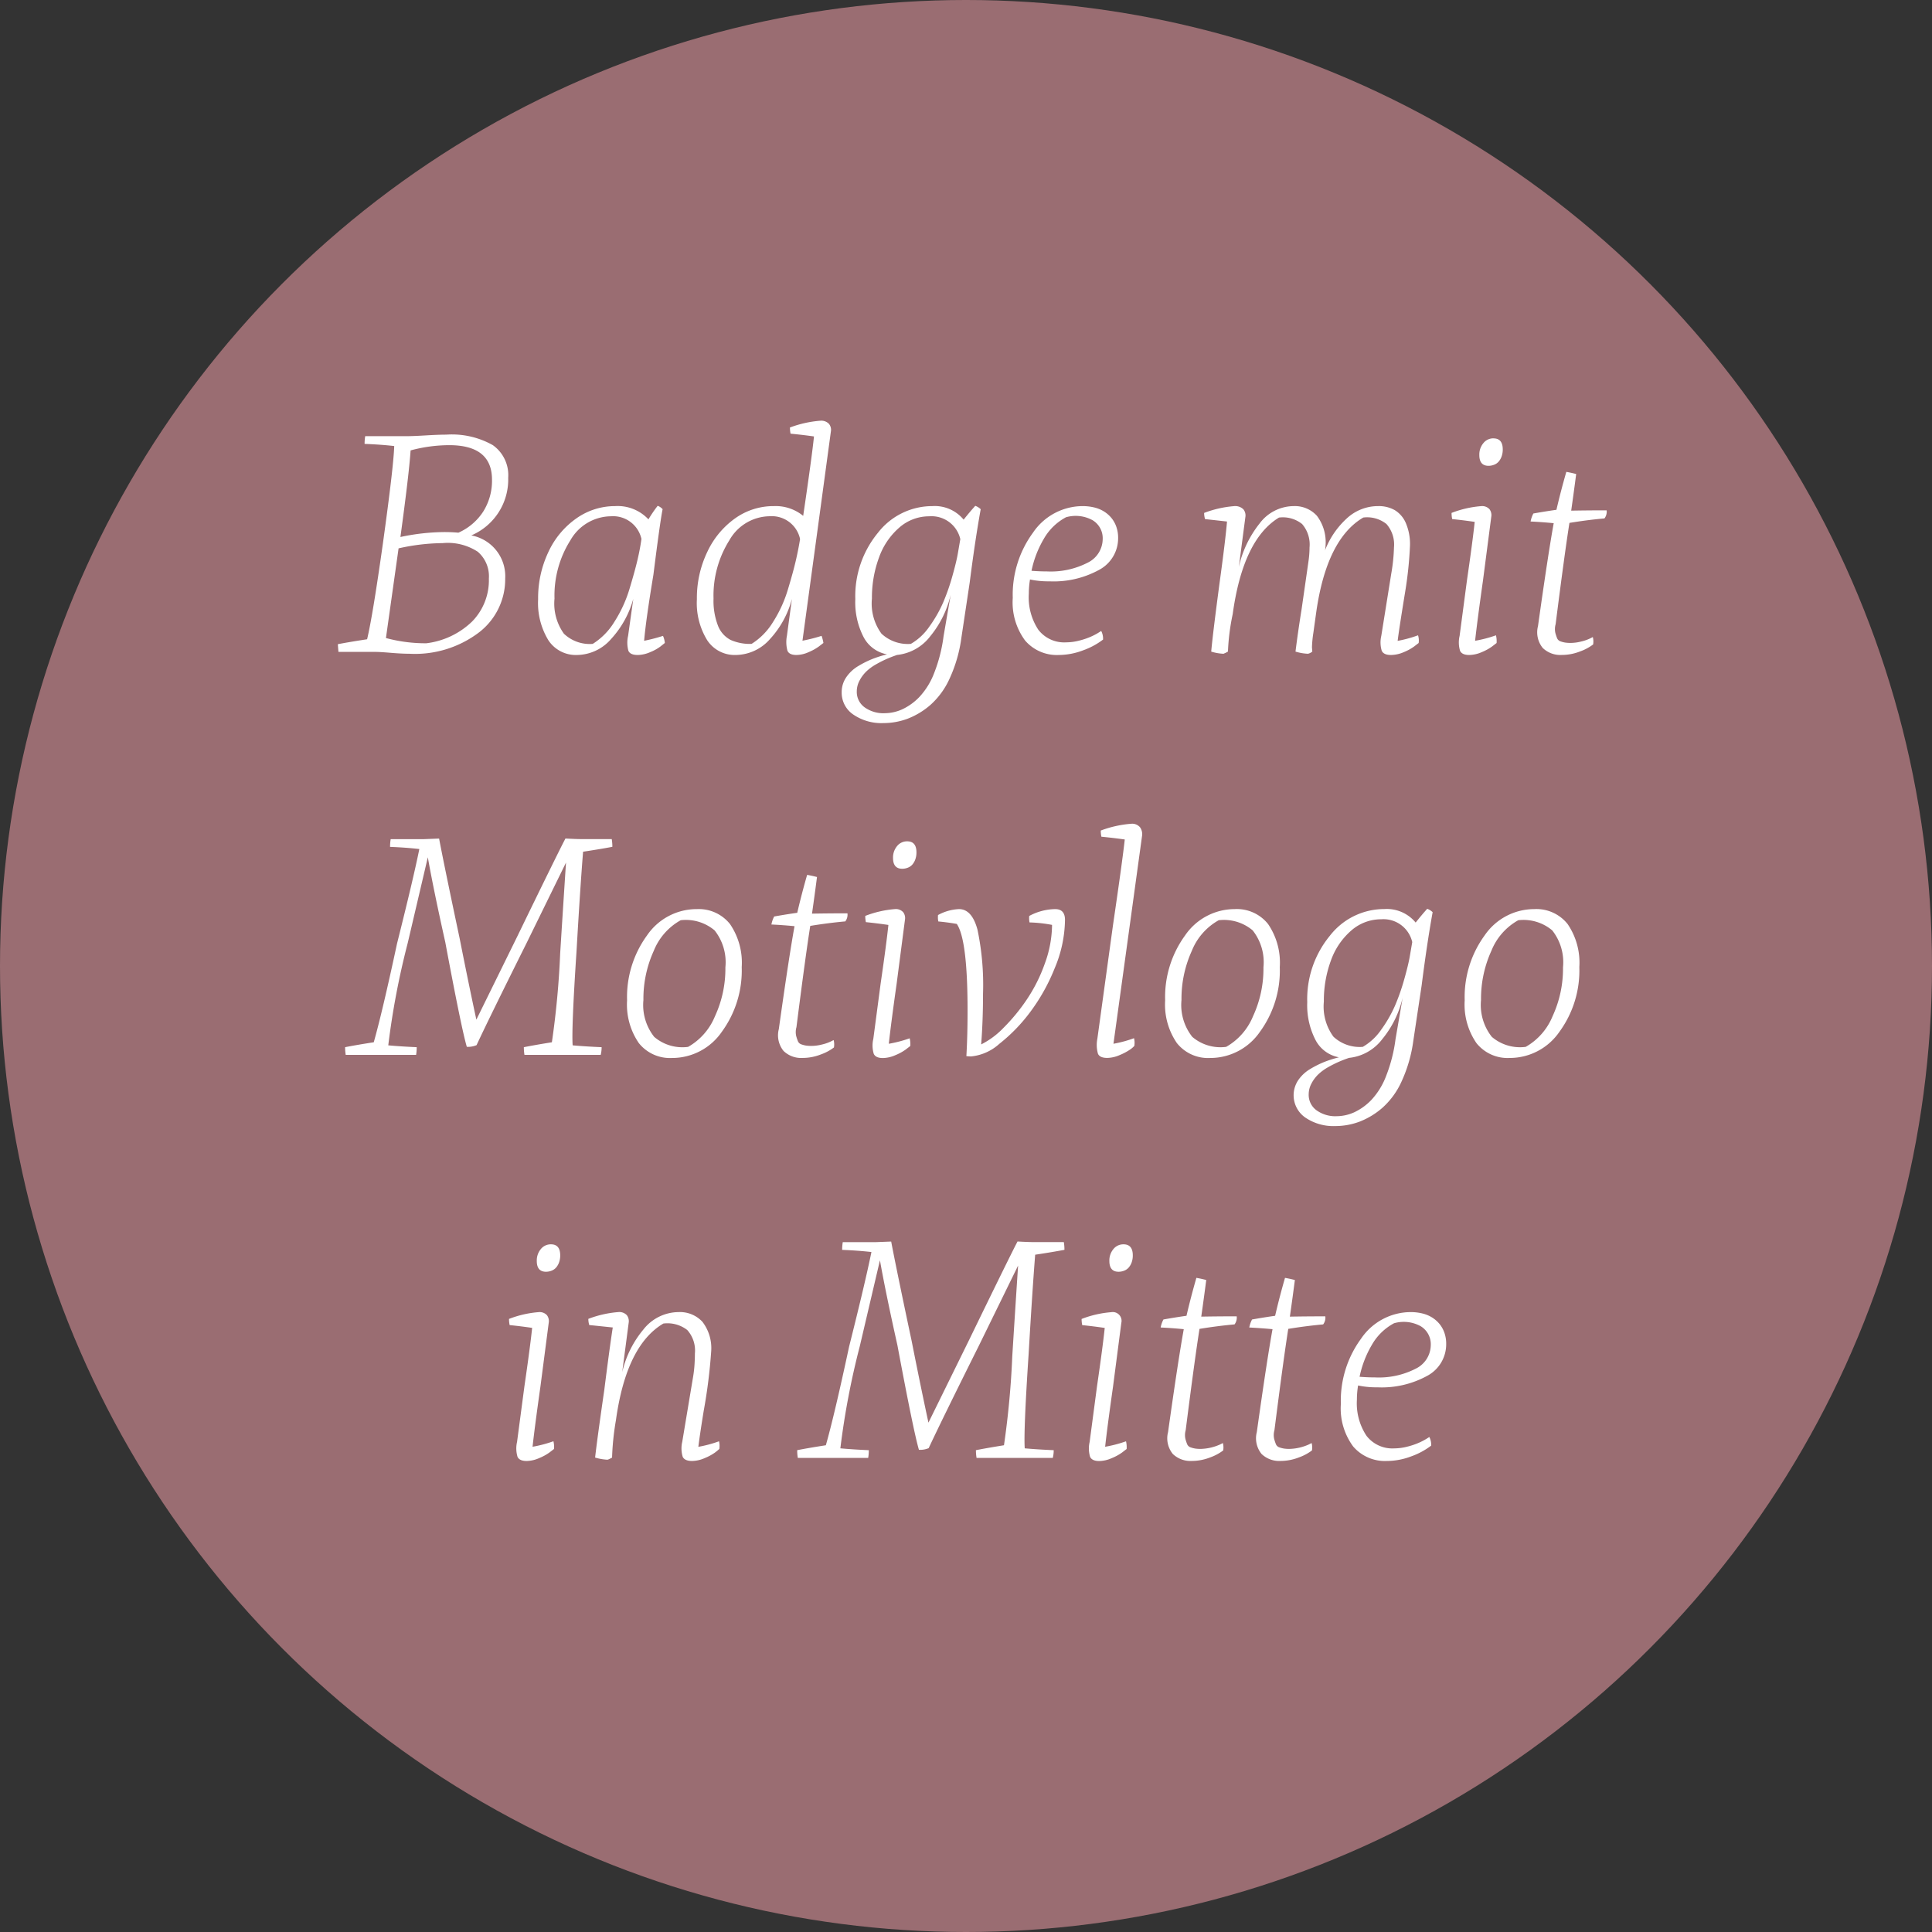
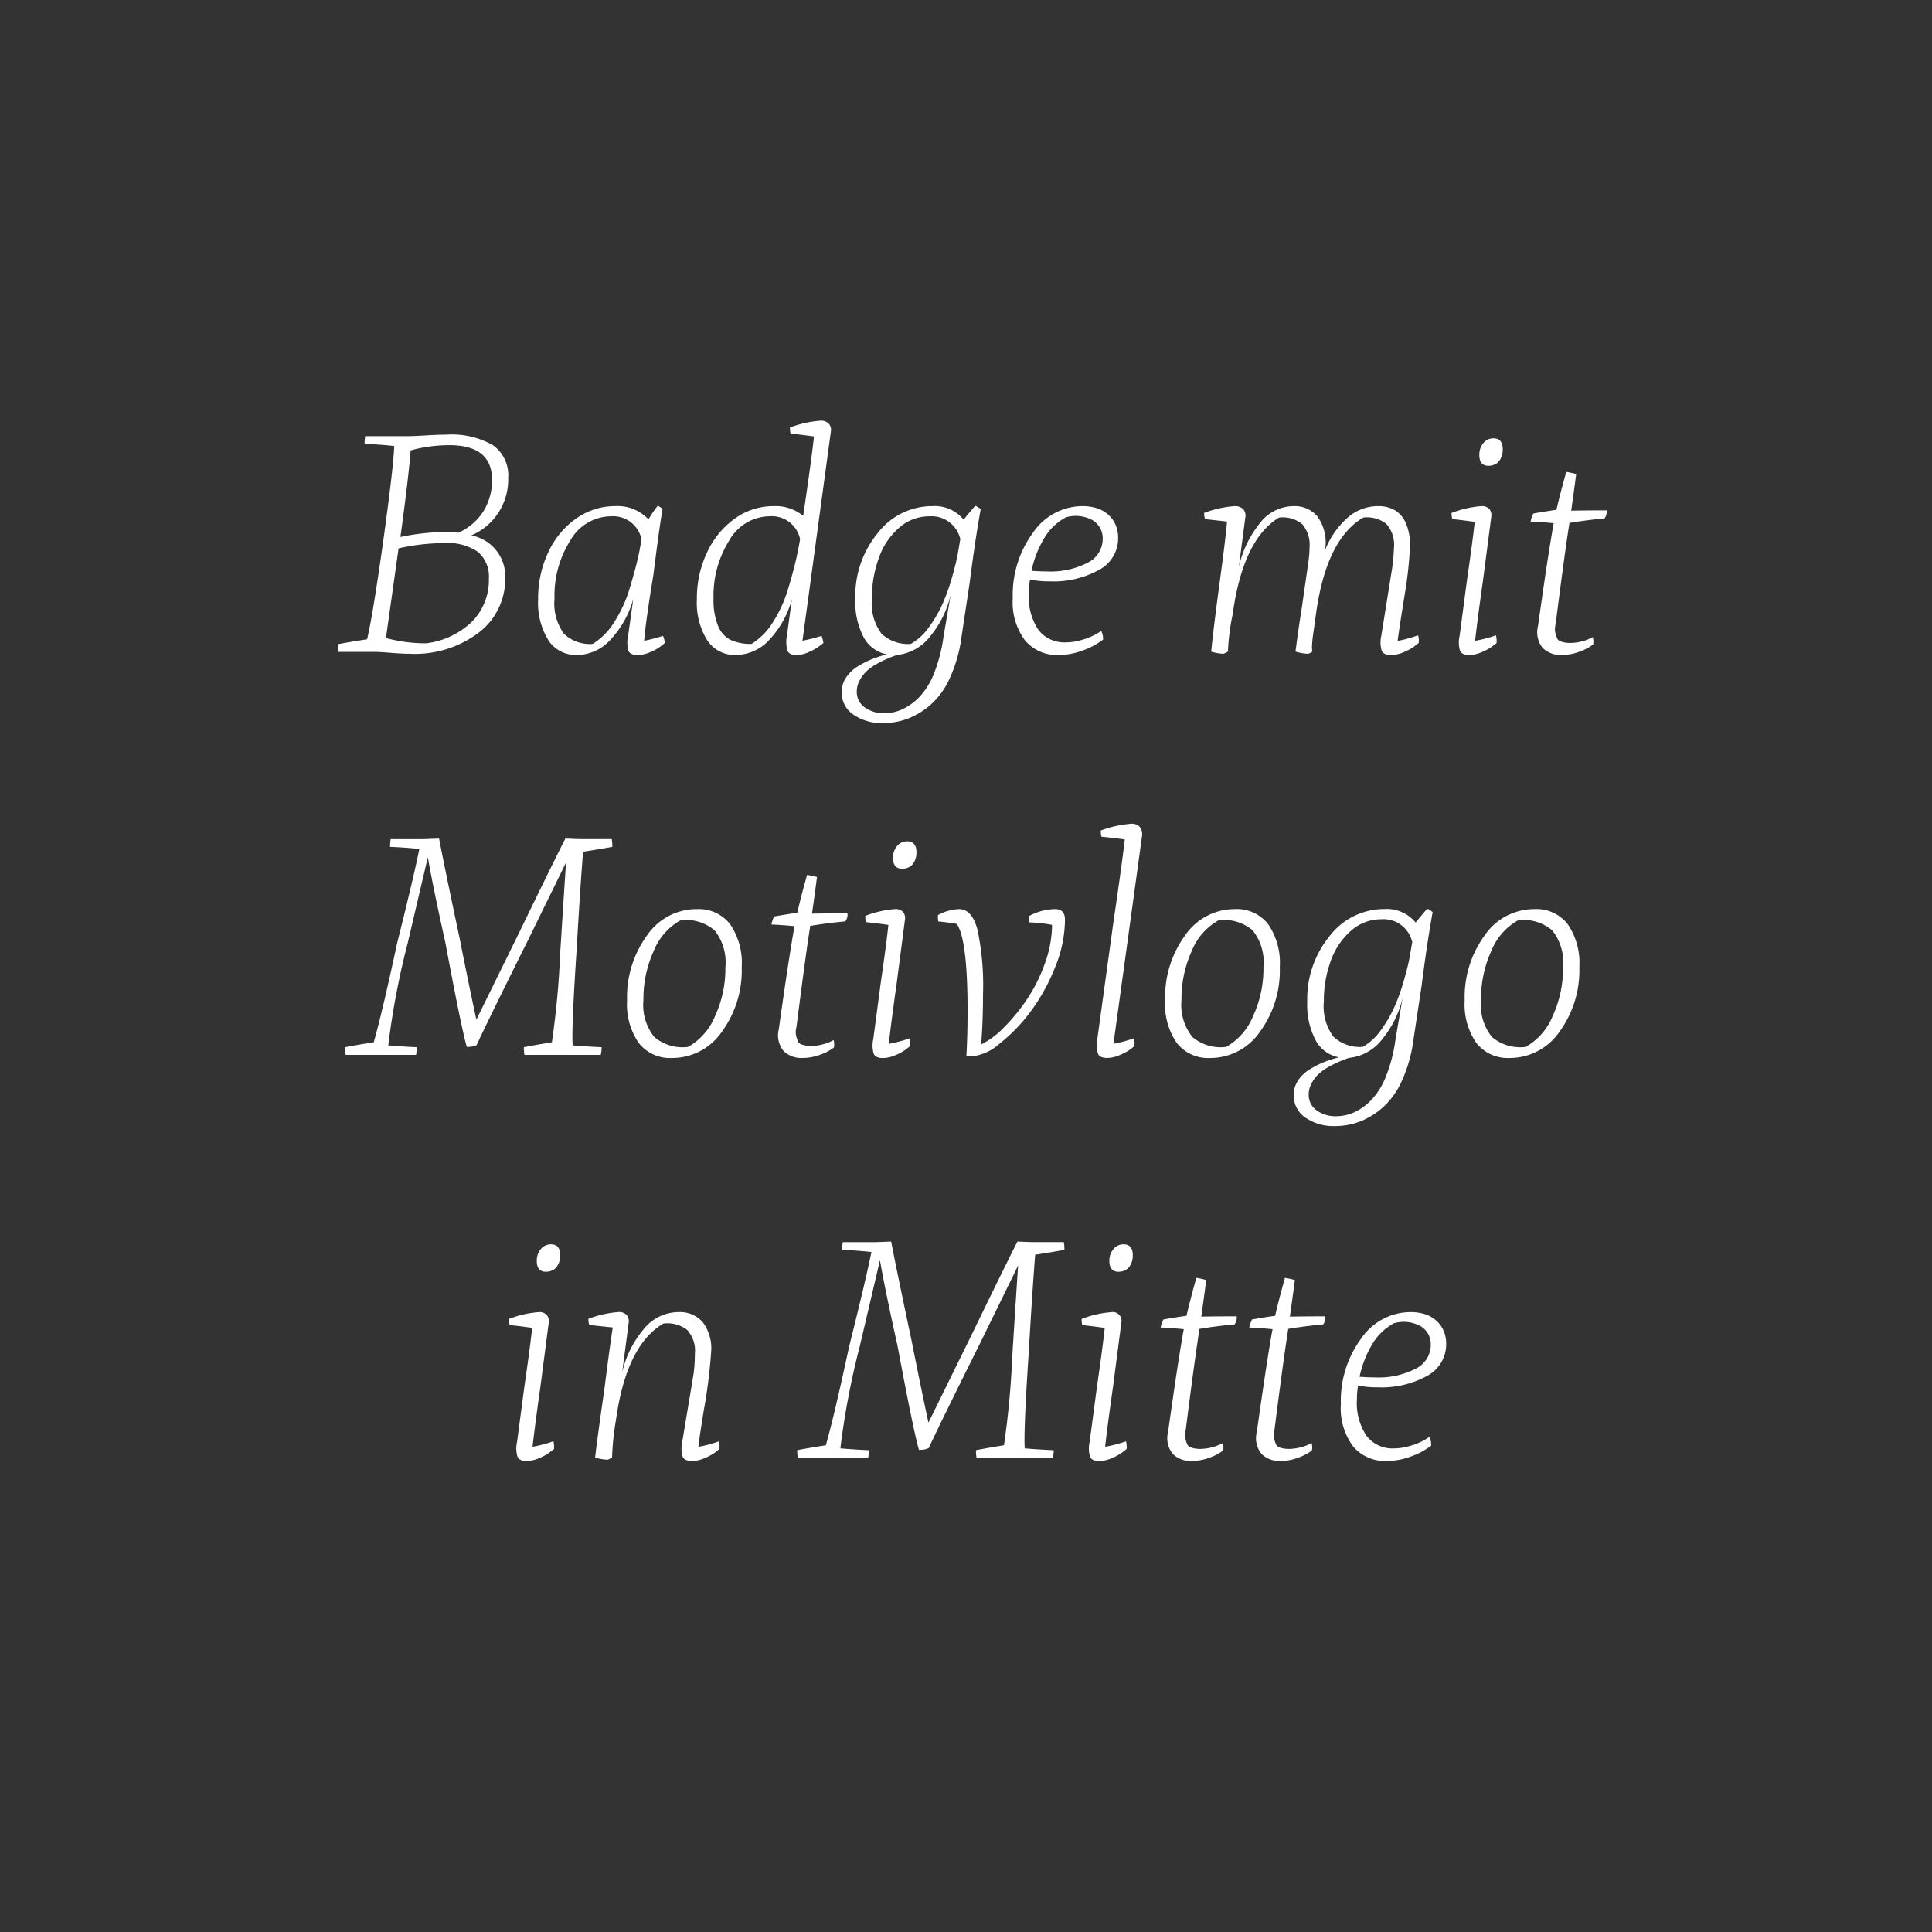
<svg xmlns="http://www.w3.org/2000/svg" width="163" height="163" viewBox="0 0 163 163">
  <rect x="0" y="0" width="163" height="163" fill="#333333" stroke="none" />
  <g id="news-logo" transform="translate(-1462 -3142)">
-     <circle id="Ellipse_8" data-name="Ellipse 8" cx="81.5" cy="81.5" r="81.5" transform="translate(1462 3142)" fill="#9a6d72" />
    <path id="Path_25" data-name="Path 25" d="M-42.237-9.828a3.5,3.5,0,0,1,2.86,3.64,5.66,5.66,0,0,1-2.184,4.524,8.932,8.932,0,0,1-5.9,1.82q-.624,0-1.56-.078T-50.3,0h-3.146q-.026-.312-.052-.65.936-.182,2.47-.416.468-1.95,1.326-8.034.91-6.552.962-8.268-1.144-.13-2.5-.182a3.95,3.95,0,0,1,.052-.65h3.458q.572,0,1.651-.065t1.729-.065a7.037,7.037,0,0,1,3.926.884,3.1,3.1,0,0,1,1.3,2.756A5.123,5.123,0,0,1-42.237-9.828ZM-47.359-17q-.13,1.976-.858,7.306a18.243,18.243,0,0,1,3.692-.416q.65,0,1.2.052a4.807,4.807,0,0,0,2.093-1.781,4.88,4.88,0,0,0,.741-2.691q0-2.912-3.614-2.912A12.632,12.632,0,0,0-47.359-17ZM-46.033-.728a6.718,6.718,0,0,0,3.861-1.833,4.966,4.966,0,0,0,1.417-3.627,2.731,2.731,0,0,0-.936-2.262,4.614,4.614,0,0,0-2.964-.728,17.57,17.57,0,0,0-3.718.442L-49.439-1.17A12.827,12.827,0,0,0-46.033-.728Zm19.968-.624a1.8,1.8,0,0,1,.156.6q-.1.078-.377.3a3.752,3.752,0,0,1-.847.468A2.717,2.717,0,0,1-28.2.26q-.626,0-.782-.351a2.588,2.588,0,0,1-.026-1.262l.438-3.12A8.239,8.239,0,0,1-30.44-1.092,3.865,3.865,0,0,1-33.319.26,2.766,2.766,0,0,1-35.737-.988,6.037,6.037,0,0,1-36.6-4.446a9.07,9.07,0,0,1,.871-3.991,7.079,7.079,0,0,1,2.366-2.834A5.644,5.644,0,0,1-30.1-12.3a3.55,3.55,0,0,1,2.808,1.118,10.9,10.9,0,0,1,.78-1.144,1.048,1.048,0,0,1,.416.286q-.206.988-.778,5.538-.631,3.8-.782,5.564A14.309,14.309,0,0,0-26.065-1.352Zm-5.928.676A5.658,5.658,0,0,0-30.16-2.548,10.98,10.98,0,0,0-28.886-5.33q.455-1.508.676-2.457t.325-1.729v-.026a2.449,2.449,0,0,0-2.574-1.9,3.98,3.98,0,0,0-3.419,2.028A8.719,8.719,0,0,0-35.217-4.5a4.352,4.352,0,0,0,.793,2.964A3.157,3.157,0,0,0-31.993-.676ZM-11.9-18.594-13-10.477l-.719,5.283-.408,3-.17,1.25a13.956,13.956,0,0,0,1.612-.41,3.364,3.364,0,0,1,.156.6q-.1.078-.39.3a4.2,4.2,0,0,1-.845.468A2.579,2.579,0,0,1-14.805.26q-.6,0-.756-.351a2.767,2.767,0,0,1-.049-1.261l.423-3.117a7.993,7.993,0,0,1-1.842,3.377A3.894,3.894,0,0,1-19.936.26a2.767,2.767,0,0,1-2.4-1.248,5.976,5.976,0,0,1-.869-3.458,9,9,0,0,1,.879-3.991,7.211,7.211,0,0,1,2.352-2.834A5.57,5.57,0,0,1-16.717-12.3a3.671,3.671,0,0,1,2.481.822q.745-5.056.91-6.7-.91-.13-1.976-.234a2.646,2.646,0,0,1-.052-.52,9.323,9.323,0,0,1,2.562-.572.9.9,0,0,1,.725.259A.8.8,0,0,1-11.9-18.594ZM-18.592-.676a5.6,5.6,0,0,0,1.811-1.846,10.876,10.876,0,0,0,1.255-2.744q.453-1.5.673-2.458t.349-1.769v-.052a2.438,2.438,0,0,0-2.561-1.9,3.958,3.958,0,0,0-3.4,2.028A8.751,8.751,0,0,0-21.8-4.5a5.8,5.8,0,0,0,.375,2.288,2.279,2.279,0,0,0,1.061,1.2A4.017,4.017,0,0,0-18.592-.676ZM.282-12.324a1.283,1.283,0,0,1,.459.286q-.465,2.55-.93,6.192l-.7,4.651a12.008,12.008,0,0,1-.976,3.405A6.635,6.635,0,0,1-3.5,4.472a6.474,6.474,0,0,1-1.94,1.17,5.839,5.839,0,0,1-2.031.364A4.2,4.2,0,0,1-10,5.291a2.22,2.22,0,0,1-.988-1.885,2.211,2.211,0,0,1,.39-1.274,3.183,3.183,0,0,1,1.027-.949,8.19,8.19,0,0,1,1.209-.6,10.137,10.137,0,0,1,1.2-.377A2.8,2.8,0,0,1-9.139-1.248a6.383,6.383,0,0,1-.7-3.2,8.4,8.4,0,0,1,1.9-5.59,5.806,5.806,0,0,1,4.6-2.262A3.15,3.15,0,0,1-.7-11.158Q-.176-11.817.282-12.324ZM-8.437-4.5a4.3,4.3,0,0,0,.808,2.964,3.251,3.251,0,0,0,2.477.858A4.833,4.833,0,0,0-3.589-2.139,10.836,10.836,0,0,0-2.437-4.146a17.83,17.83,0,0,0,.781-2.227q.344-1.217.464-1.91l.212-1.232A2.49,2.49,0,0,0-3.6-11.44a3.814,3.814,0,0,0-2.526.949A5.989,5.989,0,0,0-7.842-7.956,9.77,9.77,0,0,0-8.437-4.5Zm1.066,9.672a3.65,3.65,0,0,0,1.489-.326A4.835,4.835,0,0,0-4.431,3.8,6.172,6.172,0,0,0-3.18,1.767a13.023,13.023,0,0,0,.788-3.094l.6-3.491a8.555,8.555,0,0,1-1.725,3.5A4.043,4.043,0,0,1-6.313.256q-.46.156-.876.338a9.767,9.767,0,0,0-.9.455,4.08,4.08,0,0,0-.819.6,3,3,0,0,0-.572.768,1.925,1.925,0,0,0-.234.91A1.6,1.6,0,0,0-9.048,4.68,2.729,2.729,0,0,0-7.371,5.174ZM6.539-5.954A7.394,7.394,0,0,1,4.9-6.11a7.279,7.279,0,0,0-.1,1.2A4.966,4.966,0,0,0,5.6-1.872,2.754,2.754,0,0,0,7.943-.806,4.532,4.532,0,0,0,9.087-.962a6.025,6.025,0,0,0,1.04-.364,5.438,5.438,0,0,0,.78-.442,1.42,1.42,0,0,1,.156.728,6.158,6.158,0,0,1-1.69.91A5.821,5.821,0,0,1,7.319.26,3.526,3.526,0,0,1,4.485-.962,5.4,5.4,0,0,1,3.445-4.55a8.845,8.845,0,0,1,1.7-5.5A5.08,5.08,0,0,1,9.321-12.3a4.173,4.173,0,0,1,1.014.117,2.767,2.767,0,0,1,.832.351,2.575,2.575,0,0,1,.624.559,2.45,2.45,0,0,1,.4.741,2.783,2.783,0,0,1,.143.91,3.016,3.016,0,0,1-1.586,2.691A7.975,7.975,0,0,1,6.539-5.954Zm1.4-5.408a4.711,4.711,0,0,0-1.872,1.82,8.772,8.772,0,0,0-1.04,2.7q.7.052,1.3.052a6.8,6.8,0,0,0,3.445-.741,2.237,2.237,0,0,0,1.261-1.989,1.773,1.773,0,0,0-.845-1.586A2.961,2.961,0,0,0,7.943-11.362ZM37.637-1.4a1.4,1.4,0,0,1,.052.65q-.1.078-.39.3a4.116,4.116,0,0,1-.859.468A2.764,2.764,0,0,1,35.347.26q-.6,0-.77-.351a2.436,2.436,0,0,1-.04-1.261q.07-.436.34-2.12l.5-3.123a15.1,15.1,0,0,0,.231-2.219,2.619,2.619,0,0,0-.635-1.976,2.613,2.613,0,0,0-1.956-.546Q29.931-9.521,29.05-3.359L28.805-1.6a9.946,9.946,0,0,0-.117,1.206l.029.367a.9.9,0,0,1-.364.184A4.193,4.193,0,0,1,27.3-.026q.191-1.557.511-3.554l.315-2.189.264-1.842a8.52,8.52,0,0,0,.094-1.2,2.643,2.643,0,0,0-.626-1.976,2.59,2.59,0,0,0-1.953-.546Q22.866-9.486,22-3.181a18.753,18.753,0,0,0-.4,3.156Q21.541,0,21.476.04a.906.906,0,0,1-.13.065q-.065.026-.117.052a4.084,4.084,0,0,1-1.04-.182q.128-1.453.693-5.707.511-3.729.639-5.268-.9-.1-1.853-.205a1.819,1.819,0,0,1-.077-.52,9.066,9.066,0,0,1,2.522-.572.982.982,0,0,1,.788.265.823.823,0,0,1,.168.662l-.55,4.2a9.047,9.047,0,0,1,1.739-3.648A3.614,3.614,0,0,1,27.131-12.3a2.51,2.51,0,0,1,1.976.819,3.691,3.691,0,0,1,.728,2.509,1.9,1.9,0,0,1-.052.418,7.127,7.127,0,0,1,1.82-2.686,3.875,3.875,0,0,1,2.678-1.06,2.734,2.734,0,0,1,1.391.338,2.356,2.356,0,0,1,.936,1.092,4.5,4.5,0,0,1,.351,1.9,32.6,32.6,0,0,1-.4,3.855q-.534,3.274-.641,4.184A10.439,10.439,0,0,0,37.637-1.4Zm6.368-16.614q.78,0,.78.936a1.721,1.721,0,0,1-.091.572,1.362,1.362,0,0,1-.247.442.965.965,0,0,1-.39.273,1.283,1.283,0,0,1-.468.091q-.78,0-.78-.91a1.5,1.5,0,0,1,.338-1A1.071,1.071,0,0,1,44.005-18.018ZM42.452-.939A10.627,10.627,0,0,0,44.213-1.4a2.1,2.1,0,0,1,.052.65q-.1.078-.39.3a4.123,4.123,0,0,1-.858.468A2.7,2.7,0,0,1,41.951.26q-.6,0-.767-.351a2.441,2.441,0,0,1-.039-1.261l.621-4.692q.482-3.309.652-4.925-.884-.132-1.9-.237a2.646,2.646,0,0,1-.052-.52,8.814,8.814,0,0,1,2.5-.572.839.839,0,0,1,.7.259.831.831,0,0,1,.149.647l-.7,5.381Q42.637-2.63,42.452-.939Zm7.959-9.945q-.4,2.527-1.165,8.546a1.51,1.51,0,0,0-.026.727,3.725,3.725,0,0,0,.155.467.472.472,0,0,0,.3.26,2.092,2.092,0,0,0,.4.1,3.117,3.117,0,0,0,.437.026,3.65,3.65,0,0,0,.884-.117,3.685,3.685,0,0,0,.728-.247l.26-.13a1.491,1.491,0,0,1,.026.624,4.078,4.078,0,0,1-1.092.585,4.218,4.218,0,0,1-1.569.3,2.133,2.133,0,0,1-1.59-.589,2.091,2.091,0,0,1-.4-1.847q.848-6.056,1.325-8.68-.962-.095-1.95-.142a2.382,2.382,0,0,1,.234-.676q1.014-.182,1.946-.312.374-1.612.834-3.2.442.078.832.182-.184,1.428-.421,3.089,1.43-.026,2.99-.026a.932.932,0,0,1-.182.681Q51.93-11.133,50.411-10.884ZM-33.358,25.232q-.432,6.555-.328,7.962,1.118.1,2.444.156a2.67,2.67,0,0,1-.078.65h-6.432a3.95,3.95,0,0,1-.052-.65q.91-.182,2.366-.416a73.133,73.133,0,0,0,.7-7.514q.258-4.106.491-7.645l-3.311,6.758q-3.241,6.5-4.235,8.644a1.824,1.824,0,0,1-.823.141q-.448-1.511-1.816-8.825-1-4.482-1.474-7.165l-1.7,7.252a66.169,66.169,0,0,0-1.636,8.614q1.1.1,2.4.156a3.949,3.949,0,0,1-.052.65h-5.938a3.949,3.949,0,0,1-.052-.65q.91-.182,2.418-.416.728-2.567,1.964-8.329,1.375-5.471,1.881-7.974-1.144-.13-2.47-.181a3.949,3.949,0,0,1,.052-.65h2.731l1.354-.052q.432,2.283,1.729,8.4.794,4.011,1.415,6.877l3.437-6.988q3.459-7.12,4.079-8.294.908.052,1.463.052h2.443a3.95,3.95,0,0,1,.052.65q-.936.181-2.47.413Q-33.046,19.835-33.358,25.232Zm10.14-3.53a3.359,3.359,0,0,1,2.808,1.261,5.775,5.775,0,0,1,.988,3.627A8.77,8.77,0,0,1-21.1,32.05a5.082,5.082,0,0,1-4.2,2.21A3.359,3.359,0,0,1-28.106,33a5.727,5.727,0,0,1-.988-3.6,8.826,8.826,0,0,1,1.677-5.473A5.073,5.073,0,0,1-23.218,21.7Zm-1.352.936a5.142,5.142,0,0,0-2.275,2.587,9.767,9.767,0,0,0-.871,4.147,4.336,4.336,0,0,0,.91,3.107,3.655,3.655,0,0,0,2.86.845,5.246,5.246,0,0,0,2.262-2.574,9.559,9.559,0,0,0,.884-4.134,4.33,4.33,0,0,0-.91-3.12A3.757,3.757,0,0,0-24.57,22.638Zm10.93.478q-.4,2.527-1.165,8.546a1.51,1.51,0,0,0-.026.727,3.725,3.725,0,0,0,.155.467.472.472,0,0,0,.3.26,2.092,2.092,0,0,0,.4.1,3.117,3.117,0,0,0,.437.026,3.651,3.651,0,0,0,.884-.117,3.685,3.685,0,0,0,.728-.247l.26-.13a1.491,1.491,0,0,1,.026.624,4.078,4.078,0,0,1-1.092.585,4.218,4.218,0,0,1-1.569.3,2.133,2.133,0,0,1-1.59-.589,2.091,2.091,0,0,1-.4-1.847q.848-6.056,1.325-8.68-.962-.095-1.95-.142a2.382,2.382,0,0,1,.234-.676q1.014-.182,1.946-.312.374-1.612.834-3.2.442.078.832.182-.184,1.428-.421,3.089,1.43-.026,2.99-.026a.932.932,0,0,1-.182.681Q-12.121,22.867-13.64,23.116Zm8.18-7.134q.78,0,.78.936a1.721,1.721,0,0,1-.091.572,1.362,1.362,0,0,1-.247.442.965.965,0,0,1-.39.273,1.283,1.283,0,0,1-.468.091q-.78,0-.78-.91a1.5,1.5,0,0,1,.338-1A1.071,1.071,0,0,1-5.46,15.982ZM-7.013,33.061A10.627,10.627,0,0,0-5.252,32.6a2.1,2.1,0,0,1,.052.65q-.1.078-.39.3a4.124,4.124,0,0,1-.858.468,2.7,2.7,0,0,1-1.066.247q-.6,0-.767-.351a2.441,2.441,0,0,1-.039-1.261l.621-4.692q.482-3.309.652-4.925-.884-.132-1.9-.237A2.645,2.645,0,0,1-9,22.274,8.814,8.814,0,0,1-6.5,21.7a.839.839,0,0,1,.7.259.831.831,0,0,1,.149.647l-.7,5.381Q-6.828,31.37-7.013,33.061ZM7.02,21.7q.832,0,.832.91a10.785,10.785,0,0,1-.871,4.082,16.194,16.194,0,0,1-2.093,3.731A14.229,14.229,0,0,1,2.3,33.077,4.145,4.145,0,0,1-.078,34.13q-.13,0-.39-.026.1-1.716.1-3.848,0-5.98-.91-7.306-.728-.13-1.56-.208A1.9,1.9,0,0,1-2.86,22.2,4.034,4.034,0,0,1-1.092,21.7Q0,21.7.468,23.431a22.67,22.67,0,0,1,.468,5.421q0,2.262-.156,4.264a6.885,6.885,0,0,0,1.885-1.4,15.942,15.942,0,0,0,1.95-2.366,13.438,13.438,0,0,0,1.534-3.055,9.654,9.654,0,0,0,.611-3.263,11.564,11.564,0,0,0-1.9-.208,1.9,1.9,0,0,1-.026-.546A4.777,4.777,0,0,1,7.02,21.7Zm7.332-6.166L13.281,23.33l-.913,6.63-.427,3.1a10.287,10.287,0,0,0,1.735-.469,1.662,1.662,0,0,1,.026.65,1.933,1.933,0,0,1-.364.312,4.659,4.659,0,0,1-.858.455,2.7,2.7,0,0,1-1.066.247q-.624,0-.78-.351a2.722,2.722,0,0,1-.052-1.261L11.9,23.065q.806-5.5.995-7.239-.909-.13-1.973-.234a2.645,2.645,0,0,1-.052-.52,9.324,9.324,0,0,1,2.574-.572.865.865,0,0,1,.741.3A1,1,0,0,1,14.352,15.536ZM22.178,21.7a3.359,3.359,0,0,1,2.808,1.261,5.775,5.775,0,0,1,.988,3.627A8.77,8.77,0,0,1,24.3,32.05a5.082,5.082,0,0,1-4.2,2.21A3.359,3.359,0,0,1,17.29,33a5.727,5.727,0,0,1-.988-3.6,8.826,8.826,0,0,1,1.677-5.473A5.073,5.073,0,0,1,22.178,21.7Zm-1.352.936a5.142,5.142,0,0,0-2.275,2.587,9.767,9.767,0,0,0-.871,4.147,4.336,4.336,0,0,0,.91,3.107,3.655,3.655,0,0,0,2.86.845,5.246,5.246,0,0,0,2.262-2.574,9.559,9.559,0,0,0,.884-4.134,4.33,4.33,0,0,0-.91-3.12A3.757,3.757,0,0,0,20.826,22.638Zm17.585-.962a1.283,1.283,0,0,1,.459.286q-.465,2.55-.93,6.192l-.7,4.651a12.008,12.008,0,0,1-.976,3.405,6.635,6.635,0,0,1-1.64,2.262,6.474,6.474,0,0,1-1.94,1.17,5.839,5.839,0,0,1-2.031.364,4.2,4.2,0,0,1-2.522-.715,2.286,2.286,0,0,1-.6-3.159,3.183,3.183,0,0,1,1.027-.949,8.19,8.19,0,0,1,1.209-.6,10.137,10.137,0,0,1,1.2-.377,2.8,2.8,0,0,1-1.976-1.456,6.383,6.383,0,0,1-.7-3.2,8.4,8.4,0,0,1,1.9-5.59,5.806,5.806,0,0,1,4.6-2.262,3.15,3.15,0,0,1,2.646,1.14Q37.953,22.183,38.411,21.676ZM29.692,29.5a4.3,4.3,0,0,0,.808,2.964,3.251,3.251,0,0,0,2.477.858,4.833,4.833,0,0,0,1.563-1.463,10.836,10.836,0,0,0,1.152-2.007,17.83,17.83,0,0,0,.781-2.227q.344-1.217.464-1.91l.212-1.232a2.49,2.49,0,0,0-2.618-1.925,3.814,3.814,0,0,0-2.526.949,5.989,5.989,0,0,0-1.719,2.535A9.77,9.77,0,0,0,29.692,29.5Zm1.066,9.672a3.65,3.65,0,0,0,1.489-.326A4.835,4.835,0,0,0,33.7,37.8a6.172,6.172,0,0,0,1.251-2.037,13.023,13.023,0,0,0,.788-3.094l.6-3.491a8.555,8.555,0,0,1-1.725,3.5,4.043,4.043,0,0,1-2.8,1.574q-.46.156-.876.338a9.766,9.766,0,0,0-.9.455,4.08,4.08,0,0,0-.819.6,3,3,0,0,0-.572.768,1.925,1.925,0,0,0-.234.91,1.6,1.6,0,0,0,.663,1.353A2.729,2.729,0,0,0,30.758,39.174ZM47.45,21.7a3.359,3.359,0,0,1,2.808,1.261,5.775,5.775,0,0,1,.988,3.627,8.77,8.77,0,0,1-1.677,5.46,5.082,5.082,0,0,1-4.2,2.21A3.359,3.359,0,0,1,42.562,33a5.727,5.727,0,0,1-.988-3.6,8.826,8.826,0,0,1,1.677-5.473A5.073,5.073,0,0,1,47.45,21.7Zm-1.352.936a5.142,5.142,0,0,0-2.275,2.587,9.766,9.766,0,0,0-.871,4.147,4.336,4.336,0,0,0,.91,3.107,3.655,3.655,0,0,0,2.86.845,5.246,5.246,0,0,0,2.262-2.574,9.559,9.559,0,0,0,.884-4.134,4.33,4.33,0,0,0-.91-3.12A3.757,3.757,0,0,0,46.1,22.638ZM-35.516,49.982q.78,0,.78.936a1.721,1.721,0,0,1-.091.572,1.362,1.362,0,0,1-.247.442.965.965,0,0,1-.39.273,1.283,1.283,0,0,1-.468.091q-.78,0-.78-.91a1.5,1.5,0,0,1,.338-1A1.071,1.071,0,0,1-35.516,49.982Zm-1.553,17.079a10.627,10.627,0,0,0,1.761-.465,2.1,2.1,0,0,1,.052.65q-.1.078-.39.3a4.124,4.124,0,0,1-.858.468,2.7,2.7,0,0,1-1.066.247q-.6,0-.767-.351a2.441,2.441,0,0,1-.039-1.261l.621-4.692q.482-3.309.652-4.925-.884-.132-1.9-.237a2.646,2.646,0,0,1-.052-.52,8.814,8.814,0,0,1,2.5-.572.839.839,0,0,1,.7.259.831.831,0,0,1,.149.647l-.7,5.381Q-36.884,65.37-37.069,67.061Zm15.73-.465a1.657,1.657,0,0,1,.026.65,4.164,4.164,0,0,1-.377.312,4.208,4.208,0,0,1-.845.455,2.717,2.717,0,0,1-1.073.247q-.624,0-.793-.351a2.441,2.441,0,0,1-.039-1.261q.048-.282.135-.808t.177-1.065l.195-1.167.205-1.231.2-1.193a10.222,10.222,0,0,0,.127-1.111q.029-.521.029-.886a2.591,2.591,0,0,0-.646-1.976,2.732,2.732,0,0,0-2.015-.546q-3.127,1.847-4,8.144a22.513,22.513,0,0,0-.328,3.167q-.1.052-.195.1a.769.769,0,0,1-.195.078,4.368,4.368,0,0,1-1.04-.182q.16-1.456.776-5.719.467-3.694.713-5.256-.953-.1-1.984-.206a1.819,1.819,0,0,1-.077-.52,9.066,9.066,0,0,1,2.522-.572.873.873,0,0,1,.727.262.841.841,0,0,1,.153.655l-.543,4.147a8.68,8.68,0,0,1,1.791-3.6A3.8,3.8,0,0,1-24.752,55.7a2.581,2.581,0,0,1,2.015.819A3.646,3.646,0,0,1-22,59.03,44.893,44.893,0,0,1-22.624,64q-.322,1.974-.457,3.066A10.357,10.357,0,0,0-21.339,66.6ZM4.784,59.232q-.432,6.555-.328,7.962,1.118.1,2.444.156a2.67,2.67,0,0,1-.078.65H.39a3.95,3.95,0,0,1-.052-.65q.91-.182,2.366-.416a73.132,73.132,0,0,0,.7-7.514q.258-4.106.491-7.645L.587,58.533q-3.241,6.5-4.235,8.644a1.824,1.824,0,0,1-.823.141q-.448-1.511-1.816-8.825-1-4.482-1.474-7.165l-1.7,7.252A66.169,66.169,0,0,0-11.1,67.194q1.1.1,2.4.156a3.949,3.949,0,0,1-.052.65H-14.69a3.949,3.949,0,0,1-.052-.65q.91-.182,2.418-.416.728-2.567,1.964-8.329,1.375-5.471,1.881-7.974-1.144-.13-2.47-.181a3.949,3.949,0,0,1,.052-.65h2.731l1.354-.052q.432,2.283,1.729,8.4.794,4.011,1.415,6.877l3.437-6.988q3.459-7.12,4.079-8.294.908.052,1.463.052H7.754a3.949,3.949,0,0,1,.052.65q-.936.181-2.47.413Q5.1,53.835,4.784,59.232Zm8.008-9.25q.78,0,.78.936a1.721,1.721,0,0,1-.091.572,1.362,1.362,0,0,1-.247.442.965.965,0,0,1-.39.273,1.283,1.283,0,0,1-.468.091q-.78,0-.78-.91a1.5,1.5,0,0,1,.338-1A1.071,1.071,0,0,1,12.792,49.982ZM11.239,67.061A10.627,10.627,0,0,0,13,66.6a2.1,2.1,0,0,1,.052.65q-.1.078-.39.3a4.124,4.124,0,0,1-.858.468,2.7,2.7,0,0,1-1.066.247q-.6,0-.767-.351a2.441,2.441,0,0,1-.039-1.261l.621-4.692q.482-3.309.652-4.925-.884-.132-1.9-.237a2.645,2.645,0,0,1-.052-.52,8.814,8.814,0,0,1,2.5-.572.742.742,0,0,1,.851.905l-.7,5.381Q11.424,65.37,11.239,67.061ZM19.2,57.116q-.4,2.527-1.165,8.546a1.51,1.51,0,0,0-.026.727,3.726,3.726,0,0,0,.155.467.472.472,0,0,0,.3.26,2.092,2.092,0,0,0,.4.1,3.117,3.117,0,0,0,.437.026,4.254,4.254,0,0,0,1.612-.364l.26-.13a1.491,1.491,0,0,1,.026.624,4.078,4.078,0,0,1-1.092.585,4.218,4.218,0,0,1-1.569.3,2.133,2.133,0,0,1-1.59-.589,2.091,2.091,0,0,1-.4-1.847q.848-6.056,1.325-8.68-.962-.095-1.95-.142a2.382,2.382,0,0,1,.234-.676q1.014-.182,1.946-.312.374-1.612.834-3.2.442.078.832.182-.184,1.428-.421,3.089,1.43-.026,2.99-.026a.932.932,0,0,1-.182.681Q20.717,56.867,19.2,57.116Zm7.488,0q-.4,2.527-1.165,8.546a1.51,1.51,0,0,0-.026.727,3.726,3.726,0,0,0,.155.467.472.472,0,0,0,.3.26,2.092,2.092,0,0,0,.4.1,3.117,3.117,0,0,0,.437.026,4.254,4.254,0,0,0,1.612-.364l.26-.13a1.491,1.491,0,0,1,.026.624,4.078,4.078,0,0,1-1.092.585,4.218,4.218,0,0,1-1.569.3,2.133,2.133,0,0,1-1.59-.589,2.091,2.091,0,0,1-.4-1.847q.848-6.056,1.325-8.68Q24.39,57.049,23.4,57a2.382,2.382,0,0,1,.234-.676q1.014-.182,1.946-.312.374-1.612.834-3.2.442.078.832.182-.184,1.428-.421,3.089,1.43-.026,2.99-.026a.932.932,0,0,1-.182.681Q28.2,56.867,26.686,57.116Zm7.53,4.93a7.394,7.394,0,0,1-1.638-.156,7.279,7.279,0,0,0-.1,1.2,4.966,4.966,0,0,0,.806,3.042,2.754,2.754,0,0,0,2.34,1.066,4.532,4.532,0,0,0,1.144-.156,6.025,6.025,0,0,0,1.04-.364,5.437,5.437,0,0,0,.78-.442,1.42,1.42,0,0,1,.156.728,6.158,6.158,0,0,1-1.69.91A5.821,5.821,0,0,1,35,68.26a3.526,3.526,0,0,1-2.834-1.222,5.4,5.4,0,0,1-1.04-3.588,8.845,8.845,0,0,1,1.7-5.5A5.08,5.08,0,0,1,37,55.7a4.174,4.174,0,0,1,1.014.117,2.767,2.767,0,0,1,.832.351,2.575,2.575,0,0,1,.624.559,2.45,2.45,0,0,1,.4.741,2.783,2.783,0,0,1,.143.91,3.016,3.016,0,0,1-1.586,2.691A7.975,7.975,0,0,1,34.216,62.046Zm1.4-5.408a4.711,4.711,0,0,0-1.872,1.82,8.772,8.772,0,0,0-1.04,2.7q.7.052,1.3.052a6.8,6.8,0,0,0,3.445-.741,2.237,2.237,0,0,0,1.261-1.989,1.773,1.773,0,0,0-.845-1.586A2.961,2.961,0,0,0,35.62,56.638Z" transform="translate(1544 3197)" fill="#fff" />
  </g>
</svg>